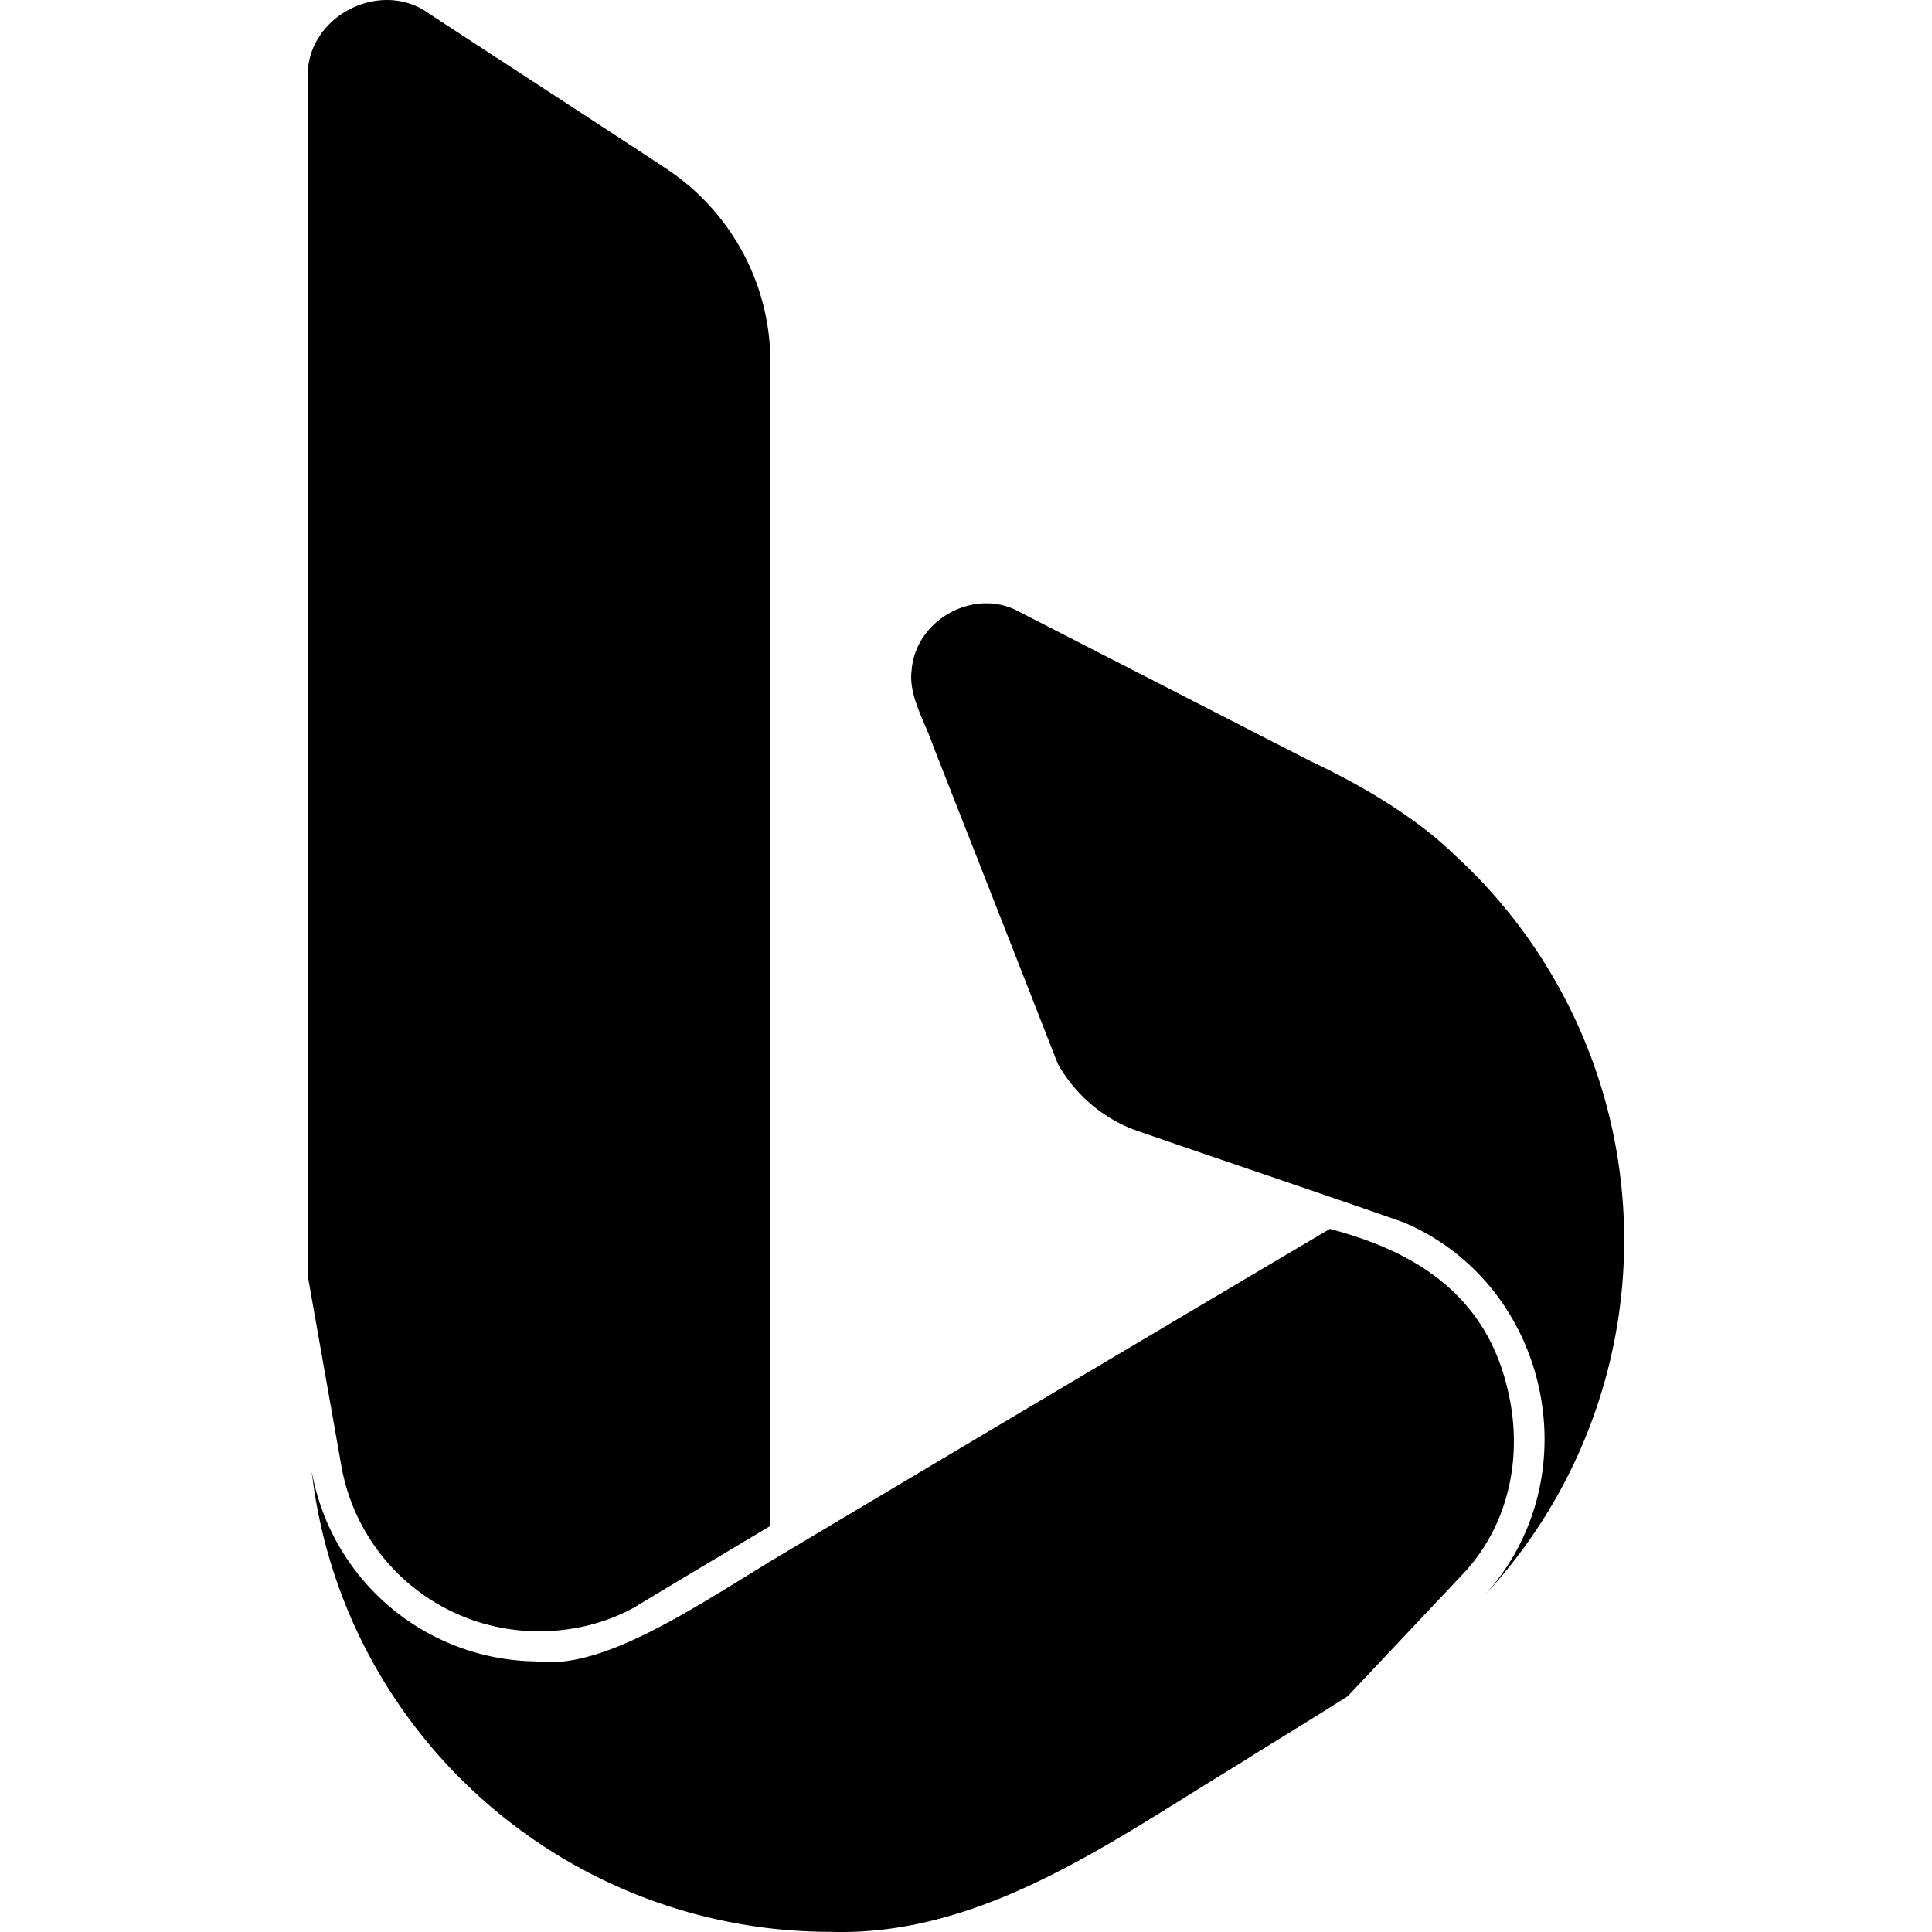
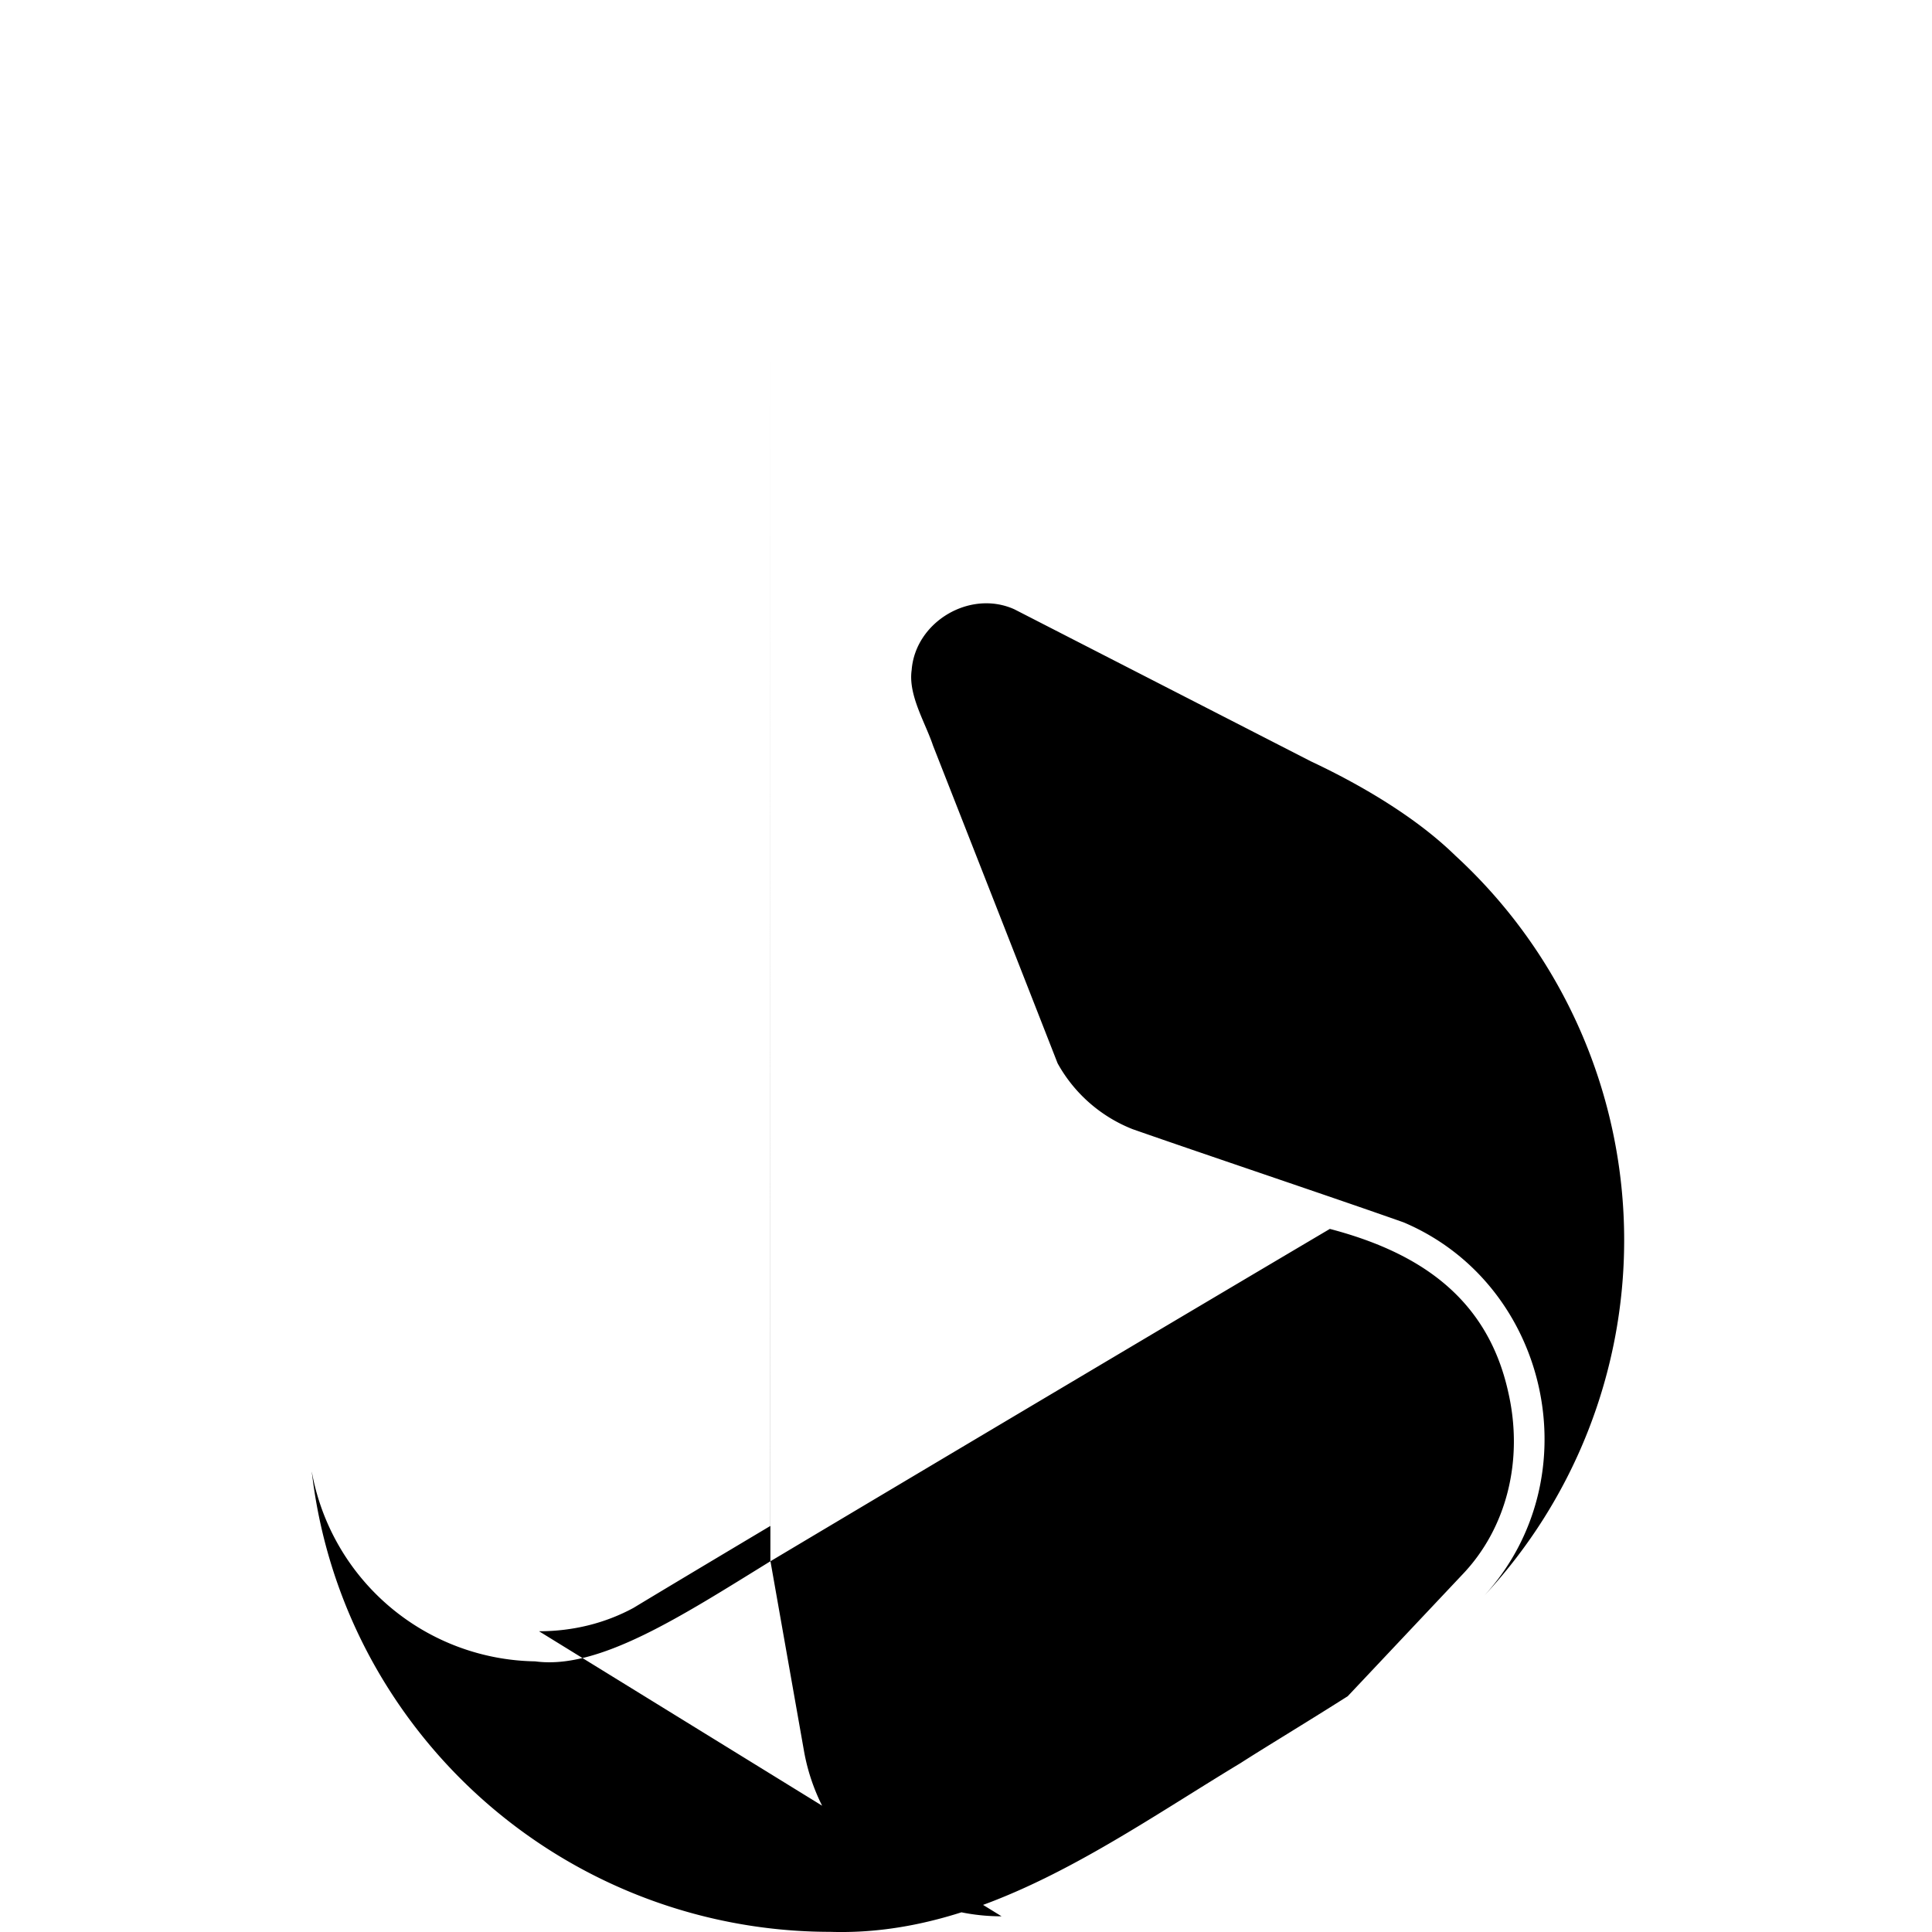
<svg xmlns="http://www.w3.org/2000/svg" fill="#000000" width="800px" height="800px" viewBox="0 0 24 24" role="img">
-   <path d="M20.176 15.406a6.48 6.48 0 0 1-1.736 4.414c1.338-1.47.803-3.869-1.003-4.635-.862-.305-2.488-.85-3.367-1.158a1.834 1.834 0 0 1-.932-.818c-.381-.975-1.163-2.968-1.548-3.948-.095-.285-.31-.625-.265-.938.046-.598.724-1.003 1.276-.754l3.682 1.888c.621.292 1.305.692 1.796 1.172a6.486 6.486 0 0 1 2.097 4.777zm-1.44 1.888c-.264-1.194-1.135-1.744-2.216-2.028-1.527.902-4.853 2.878-6.952 4.13-1.103.68-2.13 1.35-2.919 1.242a2.866 2.866 0 0 1-2.77-2.325c-.012-.048-.008-.03-.001.01a6.4 6.4 0 0 0 .947 2.653 6.498 6.498 0 0 0 5.486 3.022c1.908.062 3.536-1.153 5.099-2.096.292-.188.804-.496 1.332-.831l1.423-1.51c.553-.577.764-1.426.571-2.267zm-12.04 2.97c.422 0 .822-.1 1.173-.29.355-.215.964-.579 1.7-1.018L9.57 4.502c0-.99-.497-1.864-1.257-2.382-.08-.059-2.91-1.901-2.99-1.956-.605-.432-1.523.045-1.5.797v14.887l.417 2.36a2.488 2.488 0 0 0 2.455 2.056z" />
+   <path d="M20.176 15.406a6.48 6.48 0 0 1-1.736 4.414c1.338-1.47.803-3.869-1.003-4.635-.862-.305-2.488-.85-3.367-1.158a1.834 1.834 0 0 1-.932-.818c-.381-.975-1.163-2.968-1.548-3.948-.095-.285-.31-.625-.265-.938.046-.598.724-1.003 1.276-.754l3.682 1.888c.621.292 1.305.692 1.796 1.172a6.486 6.486 0 0 1 2.097 4.777zm-1.44 1.888c-.264-1.194-1.135-1.744-2.216-2.028-1.527.902-4.853 2.878-6.952 4.13-1.103.68-2.13 1.35-2.919 1.242a2.866 2.866 0 0 1-2.77-2.325c-.012-.048-.008-.03-.001.01a6.4 6.4 0 0 0 .947 2.653 6.498 6.498 0 0 0 5.486 3.022c1.908.062 3.536-1.153 5.099-2.096.292-.188.804-.496 1.332-.831l1.423-1.51c.553-.577.764-1.426.571-2.267zm-12.04 2.97c.422 0 .822-.1 1.173-.29.355-.215.964-.579 1.7-1.018L9.57 4.502v14.887l.417 2.36a2.488 2.488 0 0 0 2.455 2.056z" />
</svg>